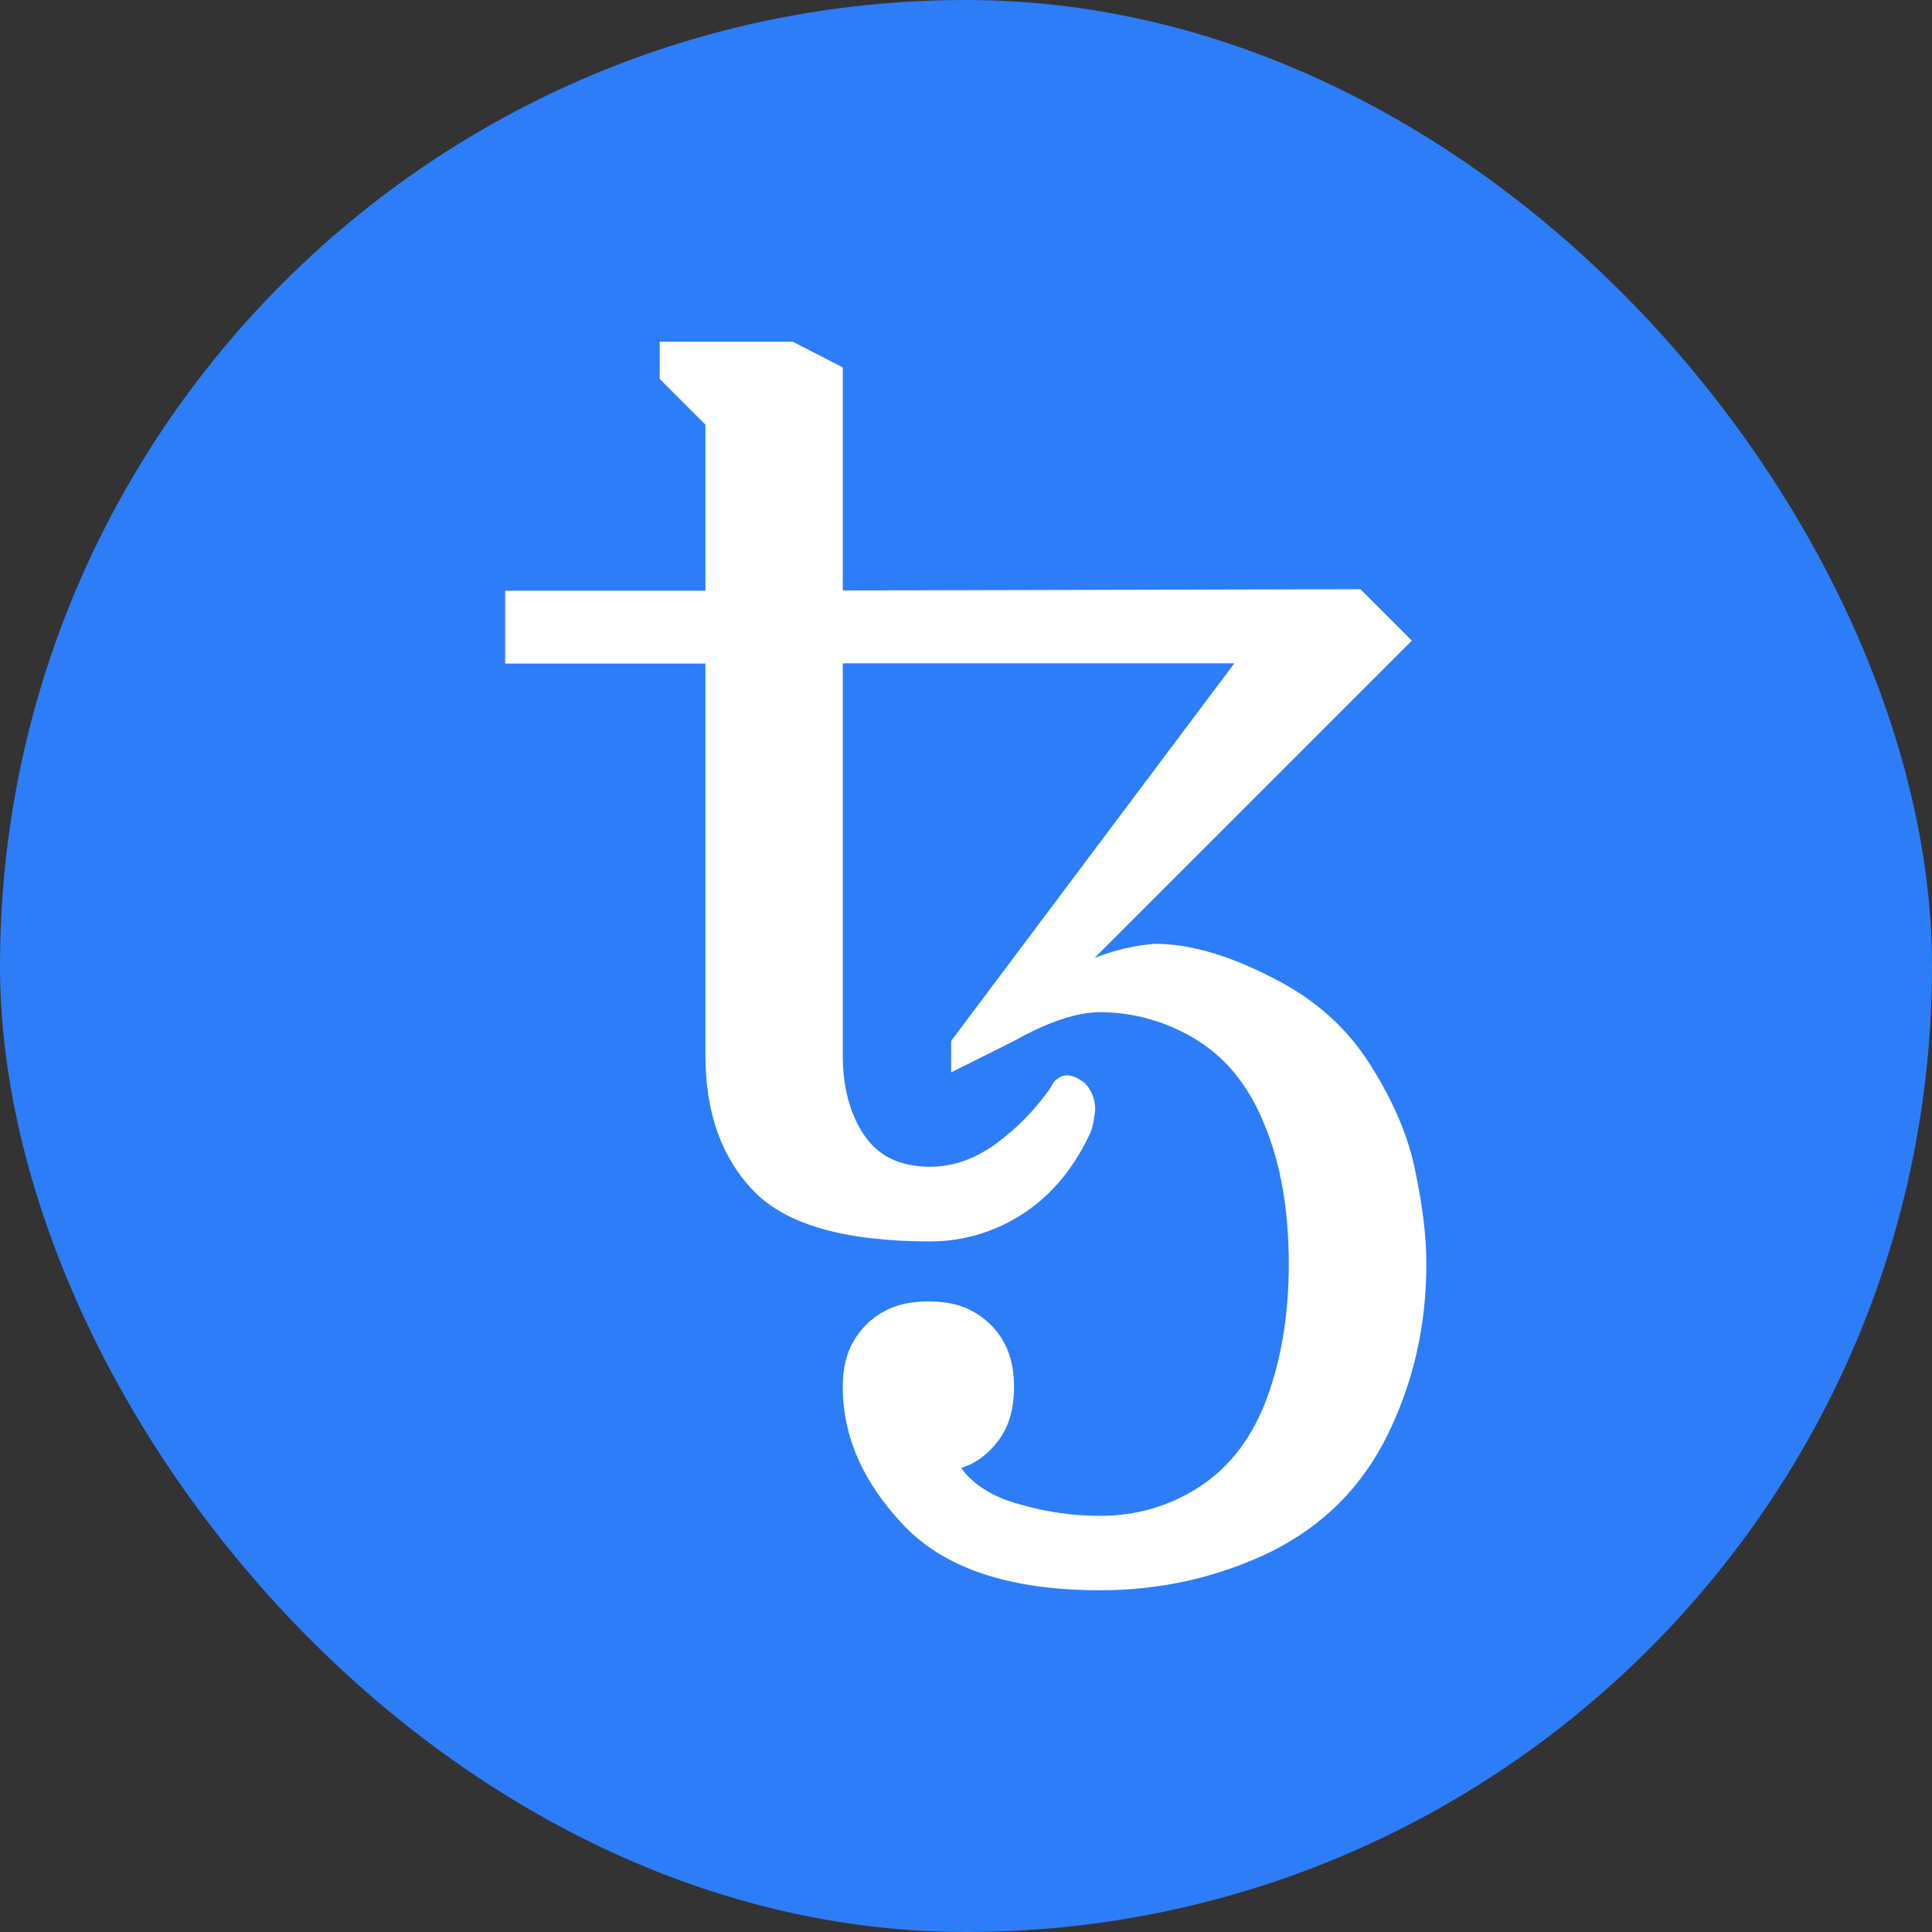
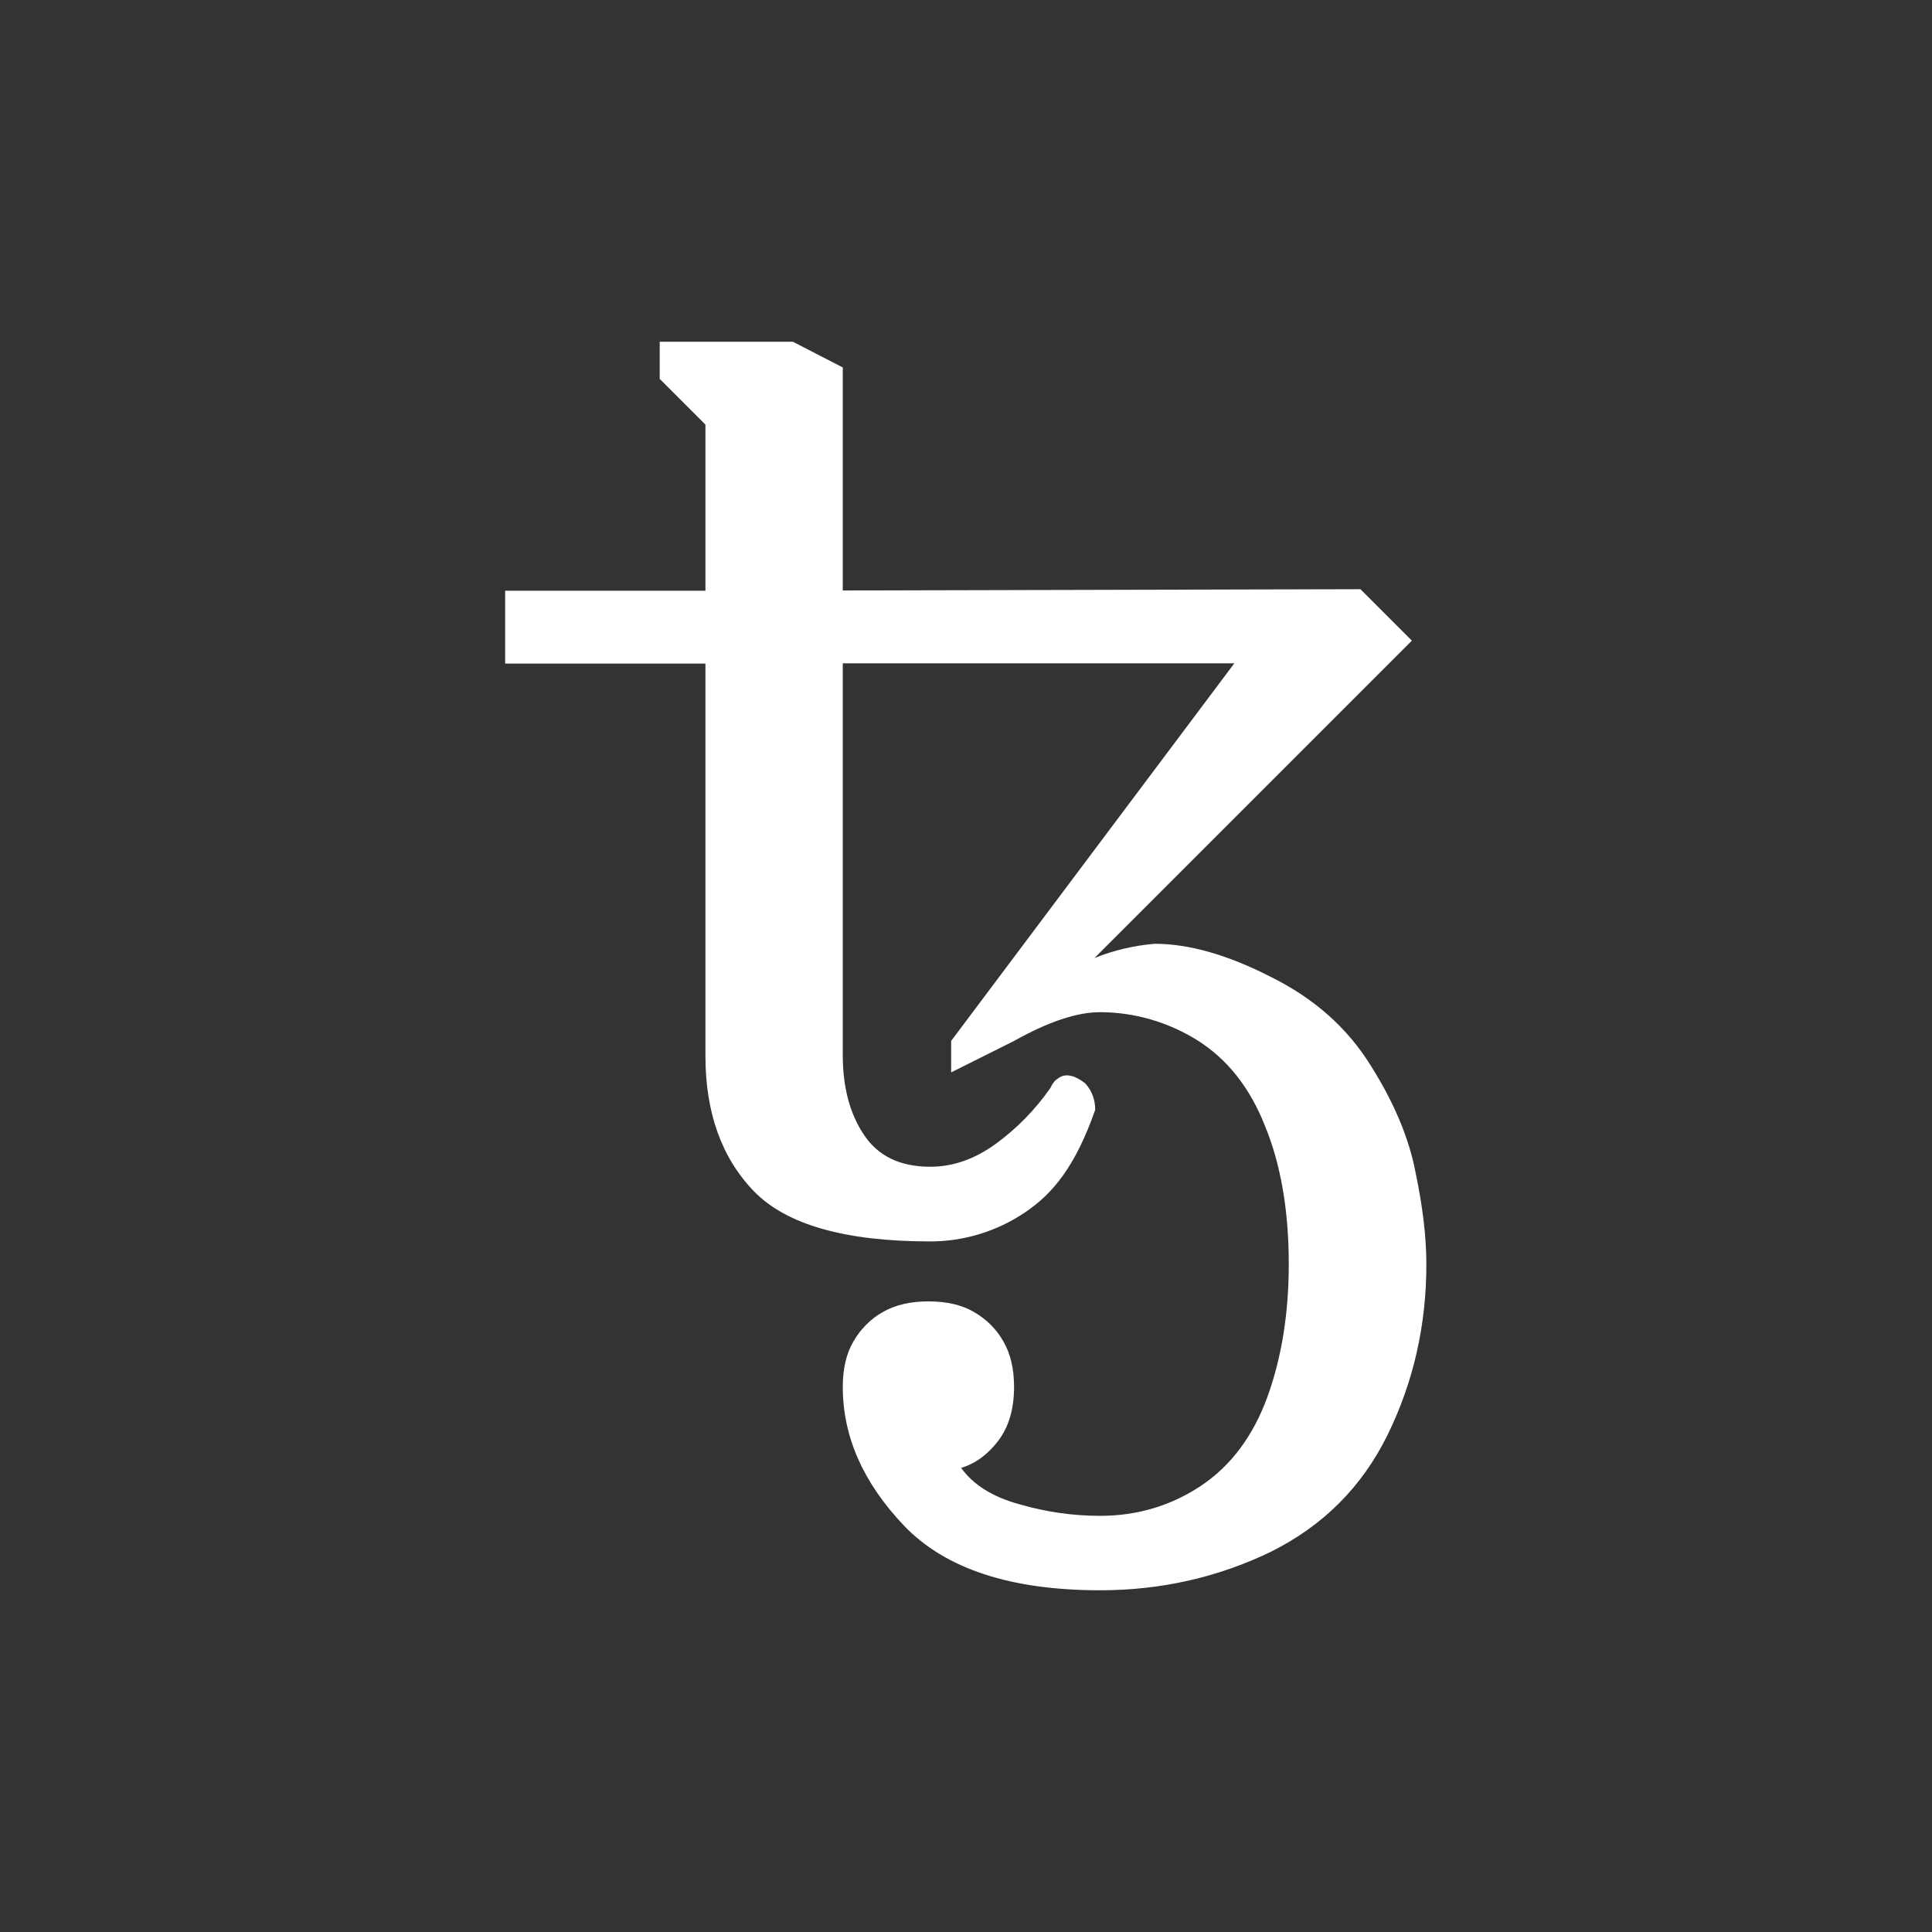
<svg xmlns="http://www.w3.org/2000/svg" width="32" height="32" viewBox="0 0 32 32" fill="none">
  <rect x="0" y="0" width="32" height="32" fill="#333333" stroke="none" />
-   <rect width="32" height="32" rx="16" fill="#2C7DF7" />
-   <path d="M18.223 26.34C16.738 26.34 15.659 25.984 14.976 25.273C14.298 24.561 13.959 23.796 13.959 22.973C13.959 22.671 14.017 22.419 14.137 22.216C14.253 22.014 14.422 21.844 14.621 21.732C14.828 21.613 15.08 21.555 15.378 21.555C15.68 21.555 15.932 21.613 16.134 21.732C16.341 21.852 16.503 22.014 16.618 22.216C16.738 22.423 16.796 22.675 16.796 22.973C16.796 23.337 16.709 23.631 16.536 23.862C16.362 24.09 16.155 24.243 15.919 24.313C16.126 24.599 16.449 24.797 16.891 24.917C17.334 25.045 17.776 25.107 18.219 25.107C18.835 25.107 19.39 24.942 19.89 24.611C20.386 24.28 20.754 23.788 20.99 23.143C21.226 22.493 21.346 21.761 21.346 20.938C21.346 20.045 21.213 19.284 20.953 18.651C20.701 18.01 20.324 17.539 19.828 17.228C19.344 16.927 18.786 16.765 18.219 16.765C17.838 16.765 17.367 16.922 16.796 17.241L15.754 17.762V17.241L20.444 10.987H13.959V17.477C13.959 18.014 14.079 18.457 14.315 18.804C14.55 19.152 14.914 19.325 15.407 19.325C15.787 19.325 16.147 19.197 16.494 18.945C16.846 18.688 17.148 18.378 17.396 18.023C17.429 17.952 17.466 17.898 17.516 17.869C17.557 17.832 17.615 17.811 17.669 17.811C17.756 17.811 17.859 17.853 17.975 17.944C18.087 18.068 18.14 18.217 18.14 18.382C18.128 18.494 18.107 18.606 18.082 18.713C17.814 19.313 17.441 19.772 16.97 20.086C16.507 20.396 15.965 20.562 15.407 20.562C14 20.562 13.028 20.285 12.491 19.735C11.953 19.18 11.684 18.432 11.684 17.485V10.991H8.367V9.784H11.684V7.033L10.927 6.276V5.66H13.132L13.959 6.086V9.78L22.533 9.759L23.385 10.611L18.128 15.868C18.447 15.739 18.782 15.661 19.125 15.632C19.691 15.632 20.332 15.814 21.044 16.178C21.764 16.534 22.314 17.022 22.702 17.646C23.091 18.262 23.339 18.854 23.447 19.425C23.567 19.995 23.625 20.5 23.625 20.942C23.625 21.952 23.41 22.895 22.984 23.763C22.558 24.632 21.908 25.277 21.04 25.707C20.171 26.125 19.232 26.34 18.223 26.34Z" fill="white" />
+   <path d="M18.223 26.34C16.738 26.34 15.659 25.984 14.976 25.273C14.298 24.561 13.959 23.796 13.959 22.973C13.959 22.671 14.017 22.419 14.137 22.216C14.253 22.014 14.422 21.844 14.621 21.732C14.828 21.613 15.08 21.555 15.378 21.555C15.68 21.555 15.932 21.613 16.134 21.732C16.341 21.852 16.503 22.014 16.618 22.216C16.738 22.423 16.796 22.675 16.796 22.973C16.796 23.337 16.709 23.631 16.536 23.862C16.362 24.09 16.155 24.243 15.919 24.313C16.126 24.599 16.449 24.797 16.891 24.917C17.334 25.045 17.776 25.107 18.219 25.107C18.835 25.107 19.39 24.942 19.89 24.611C20.386 24.28 20.754 23.788 20.99 23.143C21.226 22.493 21.346 21.761 21.346 20.938C21.346 20.045 21.213 19.284 20.953 18.651C20.701 18.01 20.324 17.539 19.828 17.228C19.344 16.927 18.786 16.765 18.219 16.765C17.838 16.765 17.367 16.922 16.796 17.241L15.754 17.762V17.241L20.444 10.987H13.959V17.477C13.959 18.014 14.079 18.457 14.315 18.804C14.55 19.152 14.914 19.325 15.407 19.325C15.787 19.325 16.147 19.197 16.494 18.945C16.846 18.688 17.148 18.378 17.396 18.023C17.429 17.952 17.466 17.898 17.516 17.869C17.557 17.832 17.615 17.811 17.669 17.811C17.756 17.811 17.859 17.853 17.975 17.944C18.087 18.068 18.14 18.217 18.14 18.382C17.814 19.313 17.441 19.772 16.97 20.086C16.507 20.396 15.965 20.562 15.407 20.562C14 20.562 13.028 20.285 12.491 19.735C11.953 19.18 11.684 18.432 11.684 17.485V10.991H8.367V9.784H11.684V7.033L10.927 6.276V5.66H13.132L13.959 6.086V9.78L22.533 9.759L23.385 10.611L18.128 15.868C18.447 15.739 18.782 15.661 19.125 15.632C19.691 15.632 20.332 15.814 21.044 16.178C21.764 16.534 22.314 17.022 22.702 17.646C23.091 18.262 23.339 18.854 23.447 19.425C23.567 19.995 23.625 20.5 23.625 20.942C23.625 21.952 23.41 22.895 22.984 23.763C22.558 24.632 21.908 25.277 21.04 25.707C20.171 26.125 19.232 26.34 18.223 26.34Z" fill="white" />
</svg>